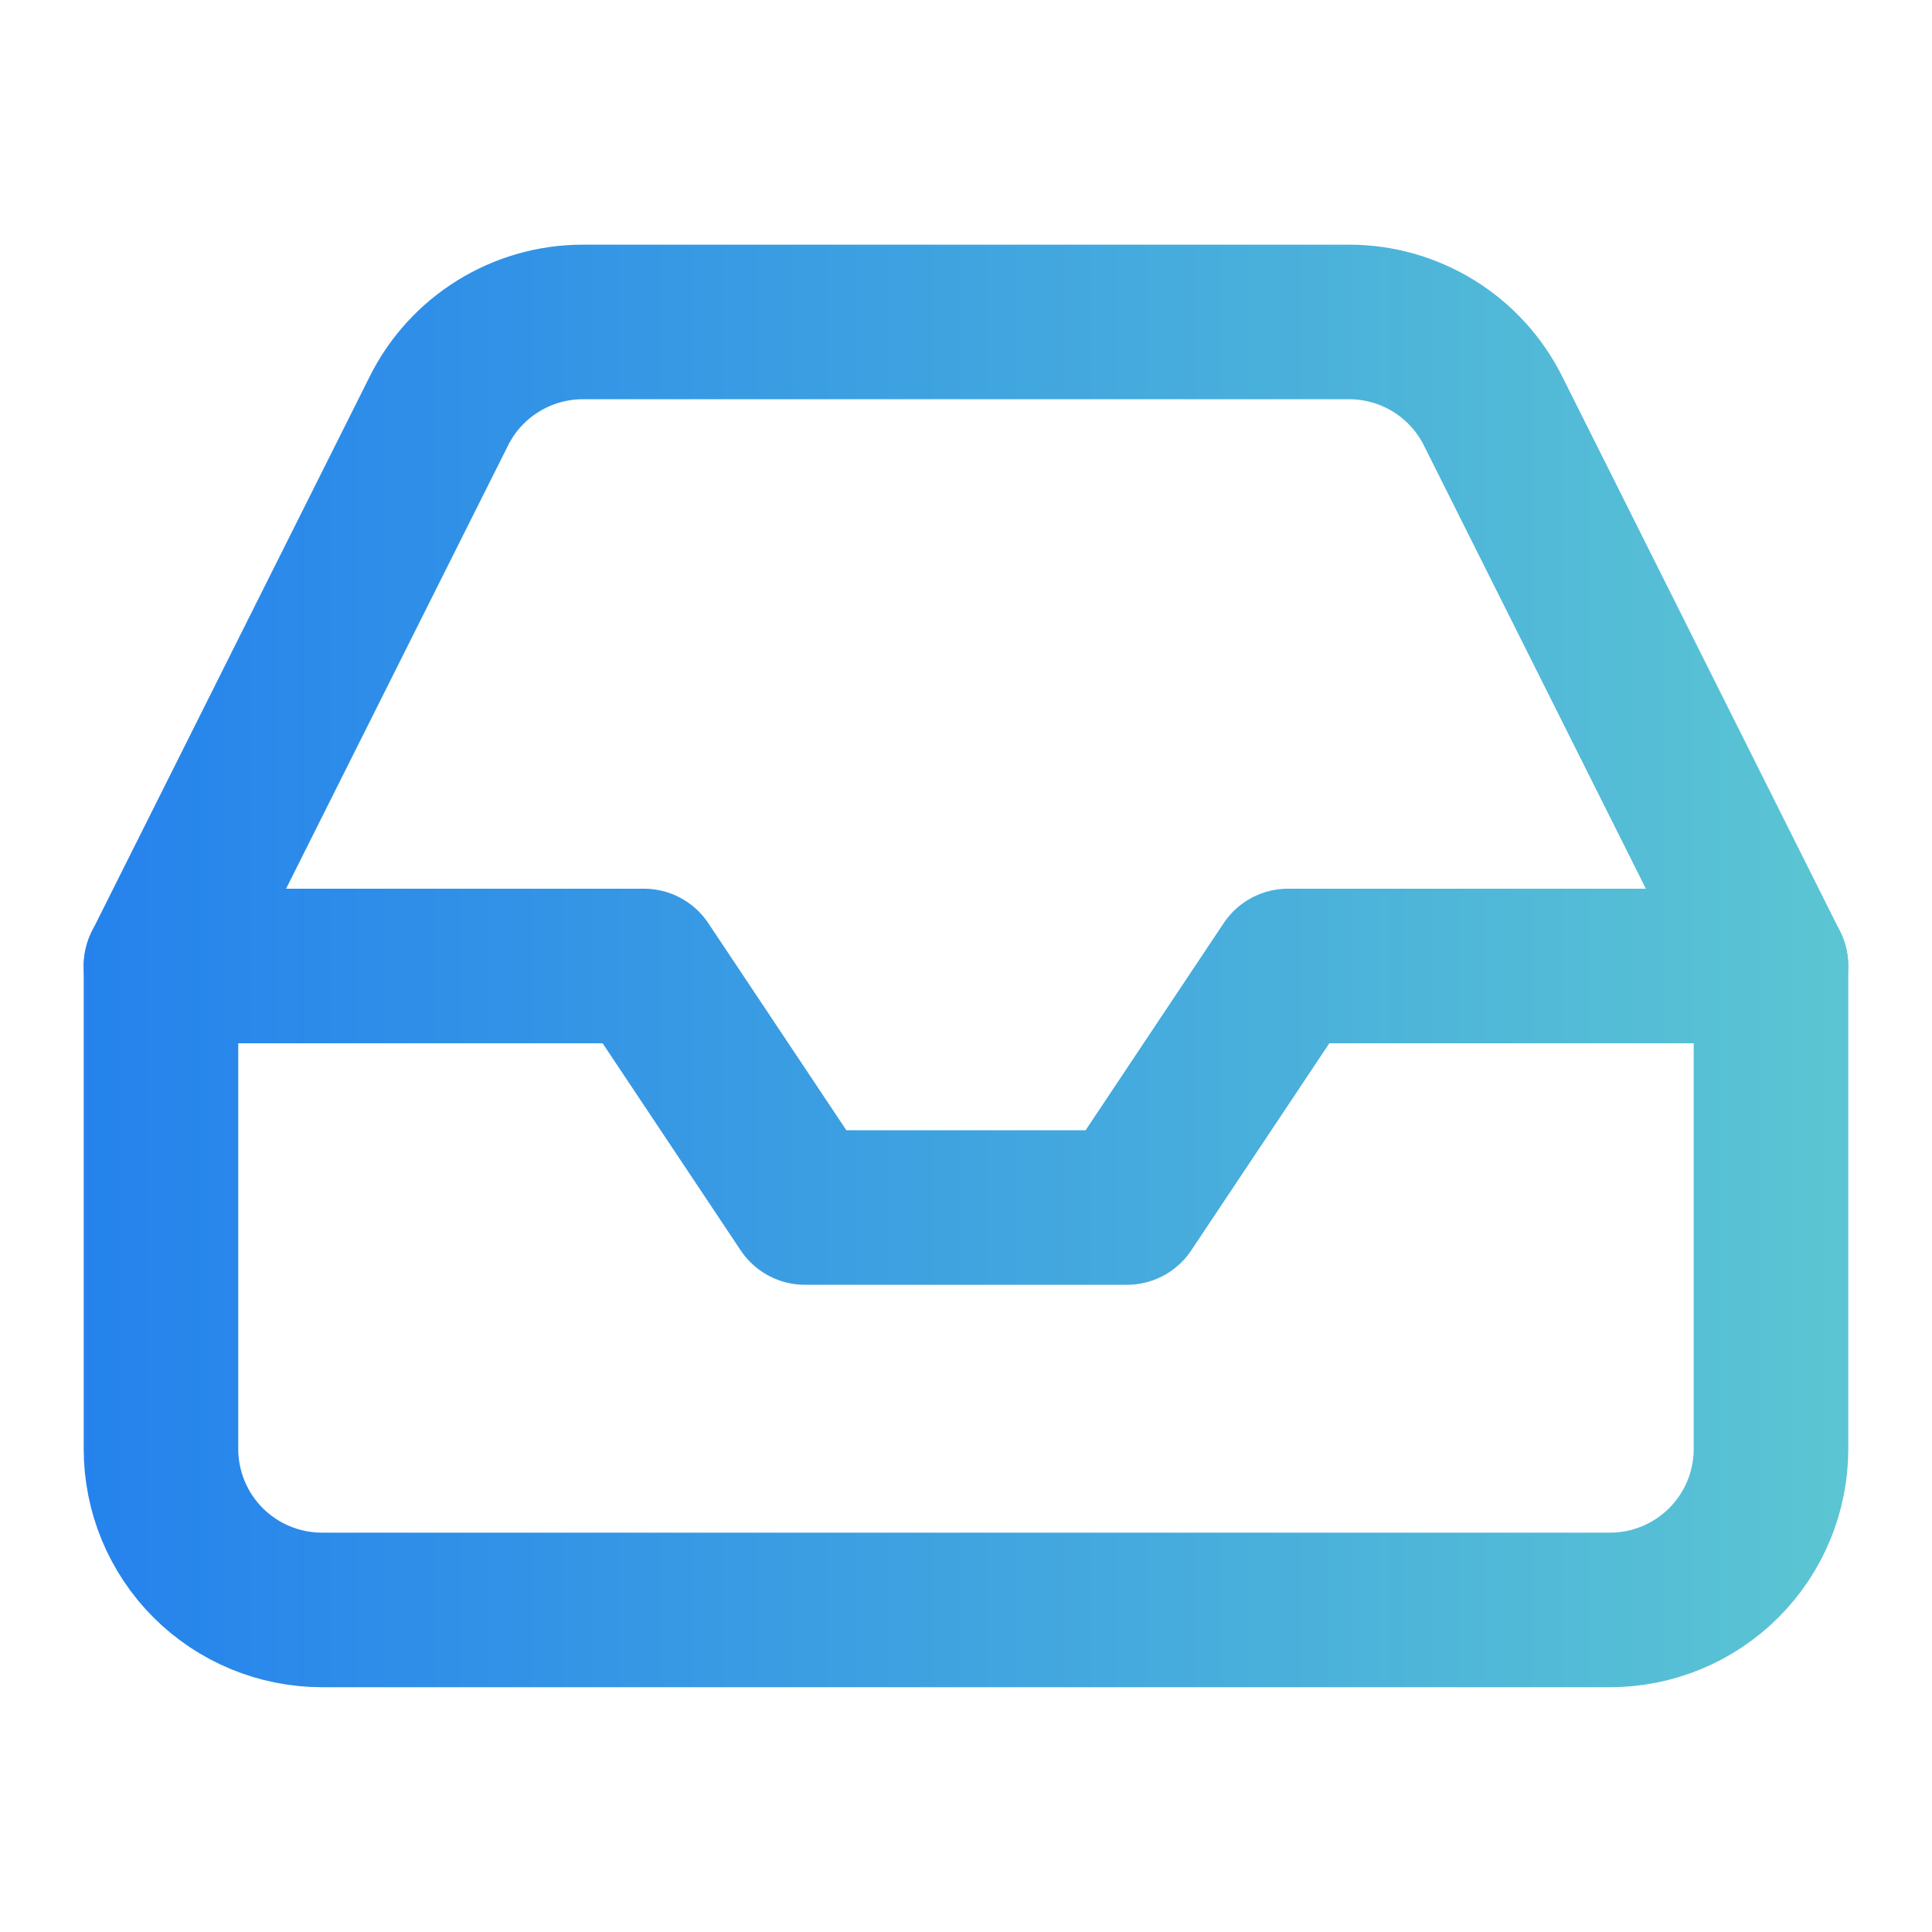
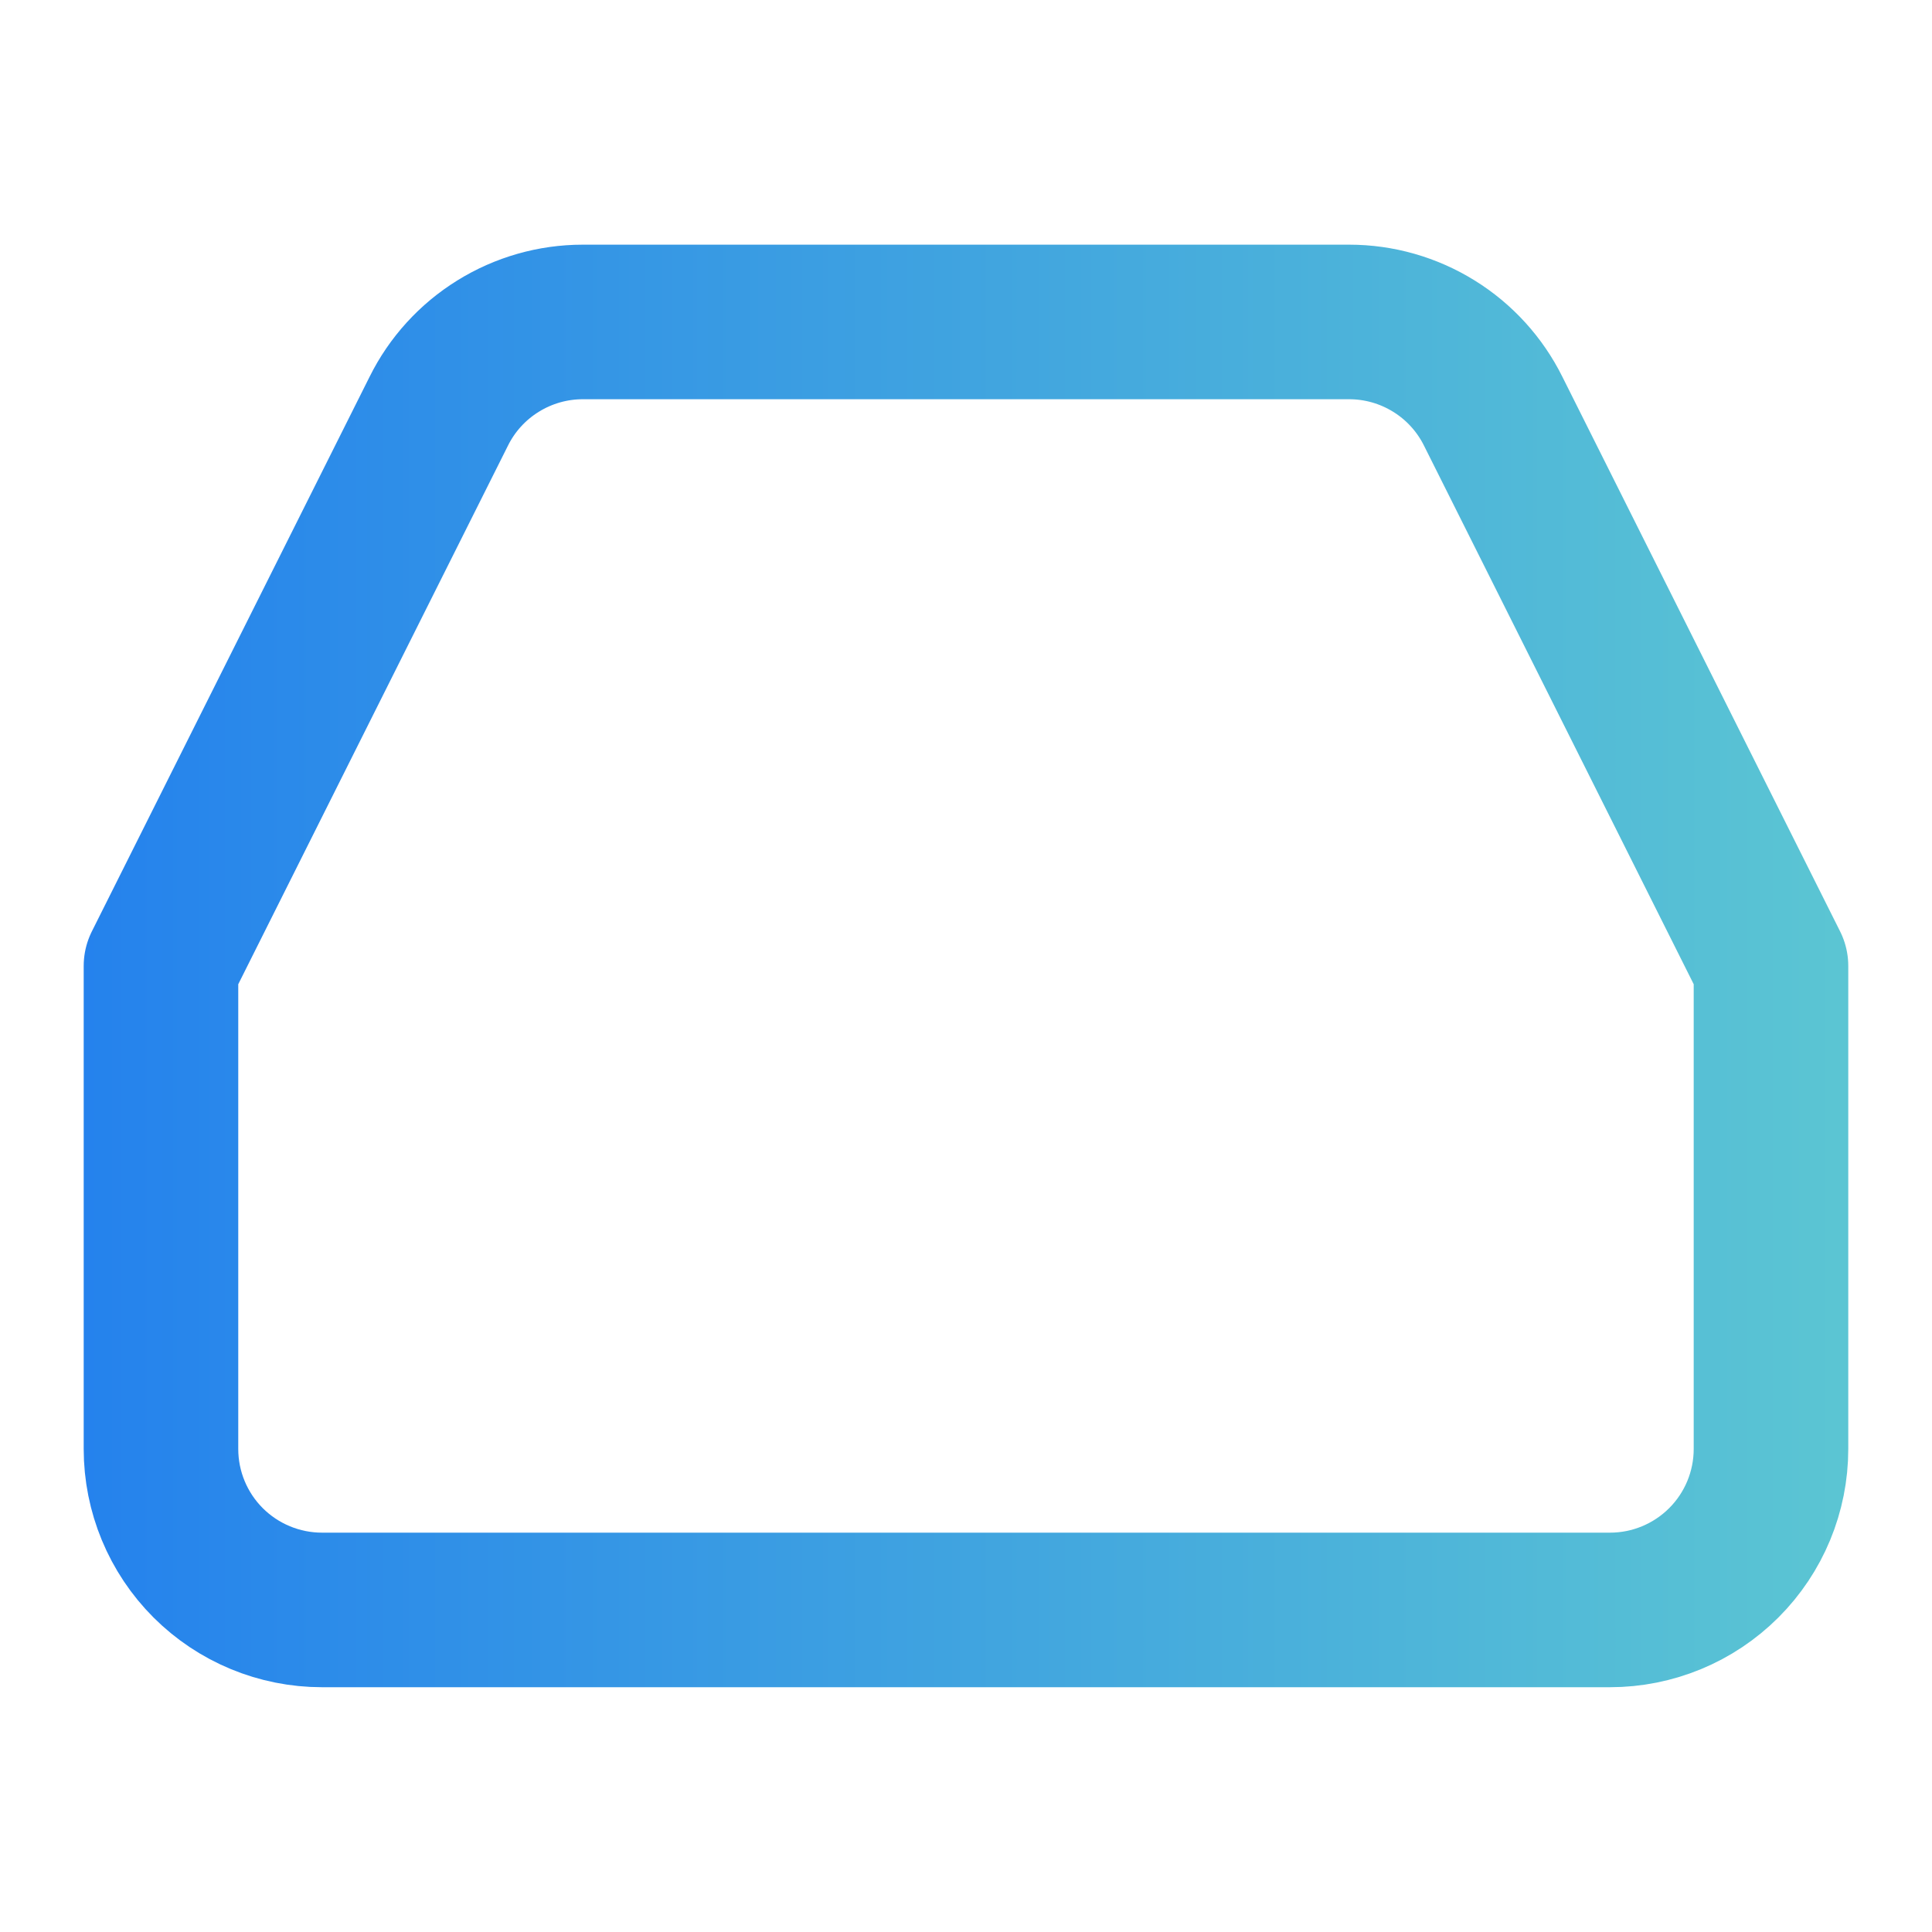
<svg xmlns="http://www.w3.org/2000/svg" width="50" height="50" viewBox="0 0 50 50" fill="none">
-   <path d="M45.833 25H33.333L29.166 31.25H20.833L16.666 25H4.166" stroke="url(#paint0_linear_16981_35871)" stroke-width="4" stroke-linecap="round" stroke-linejoin="round" />
  <path d="M11.354 10.645L4.166 24.999V37.499C4.166 38.604 4.605 39.664 5.386 40.445C6.168 41.226 7.228 41.665 8.333 41.665H41.666C42.771 41.665 43.831 41.226 44.612 40.445C45.394 39.664 45.833 38.604 45.833 37.499V24.999L38.645 10.645C38.3 9.95 37.769 9.366 37.11 8.958C36.451 8.549 35.691 8.332 34.916 8.332H15.083C14.307 8.332 13.548 8.549 12.889 8.958C12.23 9.366 11.698 9.95 11.354 10.645Z" stroke="url(#paint1_linear_16981_35871)" stroke-width="4" stroke-linecap="round" stroke-linejoin="round" />
  <defs>
    <linearGradient id="paint0_linear_16981_35871" x1="-28.465" y1="28.555" x2="50.978" y2="28.555" gradientUnits="userSpaceOnUse">
      <stop stop-color="#0055FE" />
      <stop offset="1" stop-color="#5FCAD1" />
    </linearGradient>
    <linearGradient id="paint1_linear_16981_35871" x1="-28.465" y1="27.29" x2="50.978" y2="27.29" gradientUnits="userSpaceOnUse">
      <stop stop-color="#0055FE" />
      <stop offset="1" stop-color="#5FCAD1" />
    </linearGradient>
  </defs>
</svg>